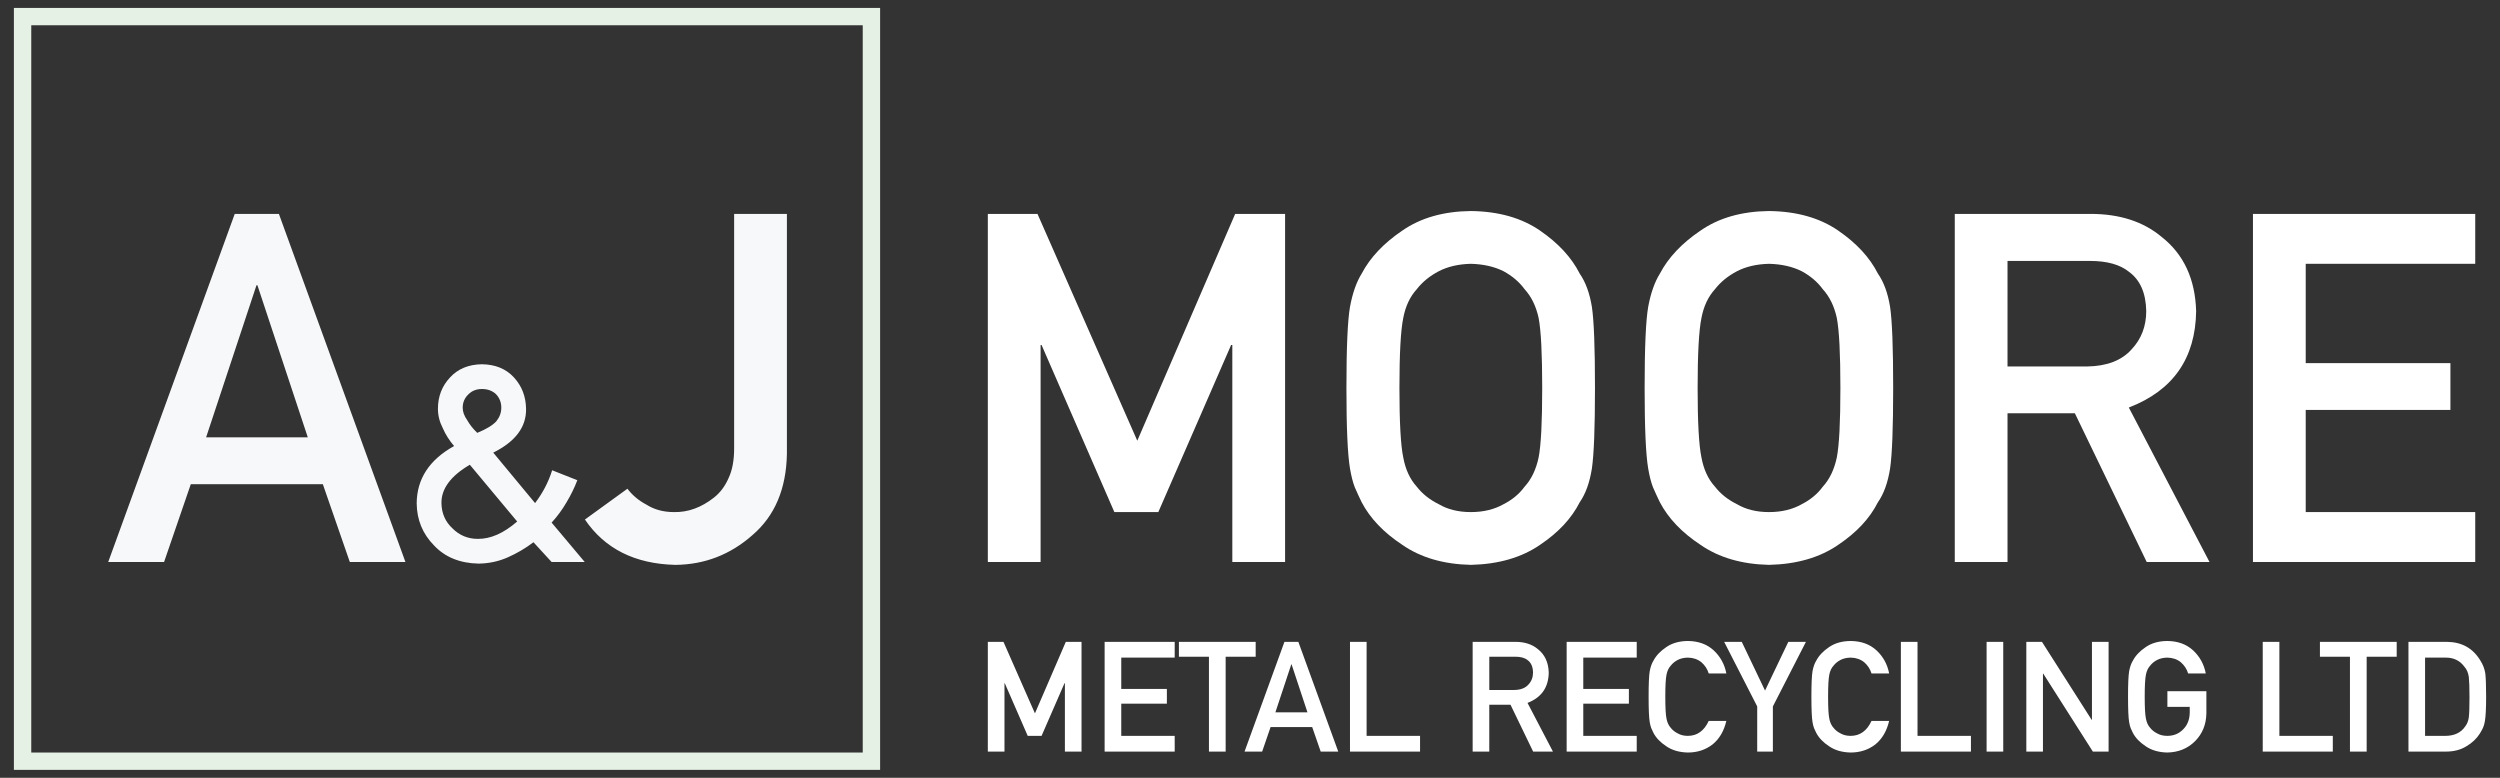
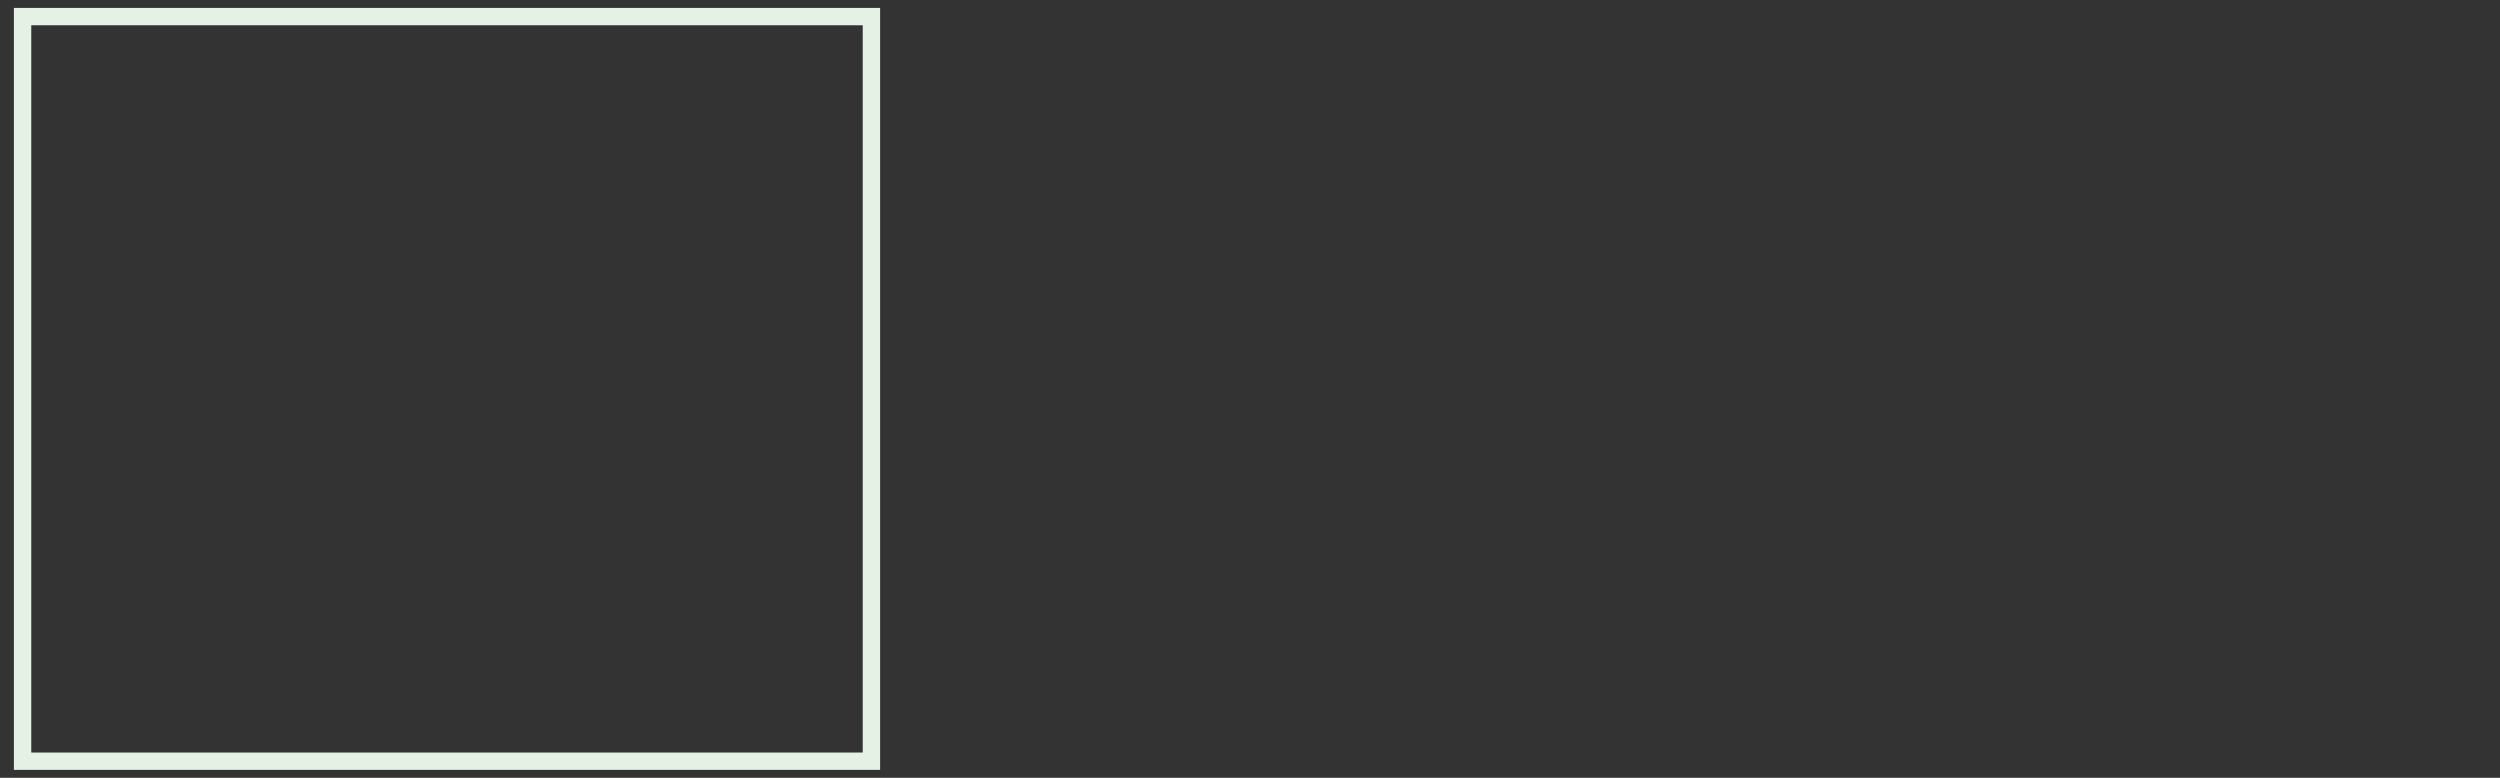
<svg xmlns="http://www.w3.org/2000/svg" version="1.1" id="Layer_1" x="0px" y="0px" width="180px" height="56px" viewBox="0 0 180 56" enable-background="new 0 0 180 56" xml:space="preserve">
  <rect x="0" y="0" width="180" height="56" fill="#333333" stroke="none" />
  <g>
    <path fill="#E5F1E5" d="M1,0.569h62.368v54.863H1V0.569z M2.251,1.82v52.36h59.866V1.82H2.251" />
-     <path fill="#F7F8F9" d="M45.174,35.188l-3.06,2.217c1.433,2.109,3.604,3.197,6.515,3.266c2.109-0.021,3.959-0.738,5.552-2.148   c1.604-1.375,2.43-3.322,2.476-5.844V15.401h-3.799v16.897c0,0.848-0.132,1.553-0.396,2.115c-0.252,0.584-0.602,1.053-1.049,1.408   c-0.917,0.723-1.879,1.072-2.888,1.049c-0.756,0-1.416-0.178-1.977-0.533C45.987,36.041,45.529,35.656,45.174,35.188z    M33.827,33.461l3.41,4.088c-0.975,0.846-1.921,1.262-2.838,1.25c-0.71,0-1.317-0.252-1.821-0.756   c-0.517-0.479-0.782-1.086-0.794-1.82C31.771,35.189,32.452,34.268,33.827,33.461z M38.409,39.041l1.308,1.424h2.383l-2.383-2.838   c0.4-0.434,0.759-0.92,1.075-1.463c0.316-0.529,0.575-1.059,0.775-1.588l-1.812-0.717c-0.265,0.846-0.675,1.633-1.23,2.363   l-3.012-3.633c1.602-0.795,2.389-1.848,2.363-3.158c-0.013-0.884-0.304-1.636-0.872-2.256c-0.568-0.62-1.337-0.936-2.305-0.949   c-0.962,0.013-1.728,0.33-2.296,0.949c-0.581,0.62-0.872,1.372-0.872,2.256c0,0.479,0.116,0.943,0.349,1.395   c0.2,0.459,0.472,0.889,0.814,1.289c-1.782,0.988-2.68,2.363-2.693,4.125c0.013,1.189,0.429,2.199,1.25,3.033   c0.794,0.846,1.866,1.281,3.216,1.307c0.749-0.012,1.449-0.164,2.102-0.455C37.227,39.834,37.84,39.473,38.409,39.041z    M33.314,29.355c0-0.381,0.139-0.705,0.417-0.969c0.252-0.252,0.575-0.378,0.969-0.378c0.413,0,0.752,0.126,1.017,0.378   c0.251,0.265,0.377,0.588,0.377,0.969c0,0.354-0.12,0.68-0.358,0.977c-0.265,0.291-0.723,0.568-1.375,0.834   c-0.303-0.291-0.545-0.598-0.726-0.92C33.42,29.941,33.314,29.645,33.314,29.355z M25.187,40.465h4.005l-9.111-25.063h-3.18   L7.791,40.465h4.022l1.925-5.605h9.506L25.187,40.465z M14.839,31.49l3.627-10.949h0.069l3.627,10.949H14.839z" />
-     <path fill="#FFFFFF" d="M162.213,40.465h16.004v-3.594h-12.205v-7.357h10.418v-3.369h-10.418v-7.151h12.205v-3.592h-16.004V40.465z    M140.742,40.465h3.799V29.754h4.848l5.175,10.711h4.521l-5.81-11.123c3.186-1.226,4.802-3.541,4.847-6.944   c-0.068-2.315-0.898-4.097-2.492-5.347c-1.317-1.1-3.02-1.65-5.105-1.65h-9.781V40.465z M144.541,18.788h5.948   c1.215,0,2.144,0.258,2.785,0.773c0.813,0.585,1.231,1.53,1.255,2.837c0,1.088-0.35,2.005-1.049,2.75   c-0.711,0.802-1.776,1.215-3.197,1.238h-5.742V18.788z M122.229,27.933c0-2.464,0.092-4.143,0.275-5.037   c0.16-0.848,0.487-1.541,0.98-2.08c0.4-0.516,0.928-0.945,1.581-1.289c0.642-0.332,1.409-0.51,2.304-0.533   c0.905,0.023,1.689,0.201,2.355,0.533c0.63,0.344,1.134,0.773,1.512,1.289c0.493,0.539,0.831,1.232,1.015,2.08   c0.172,0.894,0.258,2.573,0.258,5.037c0,2.463-0.086,4.131-0.258,5.002c-0.184,0.871-0.521,1.574-1.015,2.113   c-0.378,0.516-0.882,0.934-1.512,1.256c-0.666,0.377-1.45,0.566-2.355,0.566c-0.895,0-1.662-0.189-2.304-0.566   c-0.653-0.322-1.181-0.74-1.581-1.256c-0.493-0.539-0.82-1.242-0.98-2.113C122.32,32.064,122.229,30.396,122.229,27.933z    M118.413,27.933c0,2.864,0.086,4.801,0.258,5.809c0.092,0.539,0.206,0.986,0.344,1.342c0.149,0.344,0.315,0.705,0.499,1.082   c0.607,1.158,1.581,2.178,2.922,3.061c1.318,0.916,2.963,1.398,4.934,1.443c1.994-0.045,3.656-0.527,4.984-1.443   c1.318-0.883,2.27-1.902,2.854-3.061c0.425-0.607,0.717-1.414,0.877-2.424c0.149-1.008,0.224-2.945,0.224-5.809   c0-2.911-0.074-4.859-0.224-5.845c-0.16-0.986-0.452-1.782-0.877-2.39c-0.584-1.157-1.535-2.188-2.854-3.094   c-1.328-0.917-2.99-1.386-4.984-1.41c-1.971,0.023-3.615,0.493-4.934,1.41c-1.341,0.906-2.314,1.937-2.922,3.094   c-0.379,0.607-0.66,1.404-0.843,2.39C118.499,23.074,118.413,25.022,118.413,27.933z M100.759,27.933   c0-2.464,0.092-4.143,0.275-5.037c0.16-0.848,0.487-1.541,0.979-2.08c0.401-0.516,0.928-0.945,1.582-1.289   c0.641-0.332,1.409-0.51,2.303-0.533c0.906,0.023,1.69,0.201,2.355,0.533c0.63,0.344,1.135,0.773,1.513,1.289   c0.493,0.539,0.831,1.232,1.015,2.08c0.172,0.894,0.258,2.573,0.258,5.037c0,2.463-0.086,4.131-0.258,5.002   c-0.184,0.871-0.521,1.574-1.015,2.113c-0.378,0.516-0.883,0.934-1.513,1.256c-0.665,0.377-1.449,0.566-2.355,0.566   c-0.894,0-1.662-0.189-2.303-0.566c-0.654-0.322-1.181-0.74-1.582-1.256c-0.492-0.539-0.819-1.242-0.979-2.113   C100.851,32.064,100.759,30.396,100.759,27.933z M96.943,27.933c0,2.864,0.086,4.801,0.258,5.809   c0.092,0.539,0.205,0.986,0.344,1.342c0.148,0.344,0.314,0.705,0.498,1.082c0.607,1.158,1.582,2.178,2.922,3.061   c1.318,0.916,2.963,1.398,4.934,1.443c1.994-0.045,3.656-0.527,4.985-1.443c1.317-0.883,2.269-1.902,2.854-3.061   c0.424-0.607,0.716-1.414,0.877-2.424c0.149-1.008,0.224-2.945,0.224-5.809c0-2.911-0.074-4.859-0.224-5.845   c-0.161-0.986-0.453-1.782-0.877-2.39c-0.585-1.157-1.536-2.188-2.854-3.094c-1.329-0.917-2.991-1.386-4.985-1.41   c-1.971,0.023-3.615,0.493-4.934,1.41c-1.34,0.906-2.314,1.937-2.922,3.094c-0.379,0.607-0.659,1.404-0.842,2.39   C97.029,23.074,96.943,25.022,96.943,27.933z M71.124,40.465h3.799V24.838h0.069l5.243,12.033h3.163l5.243-12.033h0.086v15.626   h3.799V15.401h-3.593l-7.048,16.331l-7.186-16.331h-3.575V40.465z" />
-     <path fill="#FFFFFF" d="M174.605,47.348h1.431c0.606-0.016,1.076,0.207,1.409,0.666c0.162,0.184,0.266,0.424,0.309,0.721   c0.032,0.297,0.049,0.787,0.049,1.475c0,0.703-0.017,1.184-0.049,1.441c-0.036,0.26-0.121,0.475-0.255,0.645   c-0.304,0.459-0.791,0.688-1.463,0.688h-1.431V47.348z M173.408,54.115h2.682c0.593,0,1.094-0.131,1.502-0.391   c0.411-0.242,0.732-0.549,0.964-0.92c0.087-0.143,0.161-0.277,0.222-0.406c0.059-0.135,0.102-0.287,0.131-0.457   c0.061-0.336,0.092-0.928,0.092-1.777c0-0.797-0.02-1.359-0.06-1.684c-0.051-0.326-0.171-0.637-0.363-0.934   c-0.534-0.881-1.337-1.324-2.405-1.332h-2.764V54.115z M169.197,54.115h1.203v-6.832h2.162v-1.068h-5.527v1.068h2.162V54.115z    M162.917,54.115h5.045v-1.133h-3.847v-6.768h-1.198V54.115z M156.052,50.896h1.609v0.412c-0.007,0.494-0.163,0.895-0.466,1.197   c-0.304,0.318-0.688,0.477-1.154,0.477c-0.282,0-0.523-0.059-0.727-0.178c-0.205-0.102-0.372-0.234-0.498-0.396   c-0.156-0.17-0.259-0.393-0.309-0.666c-0.059-0.275-0.088-0.801-0.088-1.578c0-0.775,0.029-1.305,0.088-1.586   c0.05-0.268,0.152-0.486,0.309-0.656c0.126-0.162,0.293-0.299,0.498-0.406c0.203-0.105,0.444-0.162,0.727-0.168   c0.383,0.006,0.708,0.117,0.975,0.33c0.257,0.225,0.434,0.494,0.531,0.813h1.269c-0.126-0.66-0.431-1.215-0.911-1.664   c-0.48-0.443-1.102-0.67-1.863-0.676c-0.621,0.006-1.141,0.154-1.555,0.443c-0.424,0.285-0.73,0.611-0.922,0.977   c-0.119,0.191-0.207,0.441-0.266,0.752c-0.055,0.311-0.081,0.926-0.081,1.842c0,0.904,0.026,1.514,0.081,1.832   c0.029,0.17,0.064,0.311,0.108,0.424c0.047,0.107,0.1,0.221,0.157,0.34c0.191,0.365,0.498,0.688,0.922,0.965   c0.414,0.289,0.934,0.441,1.555,0.455c0.805-0.014,1.474-0.287,2.005-0.818c0.527-0.533,0.798-1.197,0.813-1.988v-1.609h-2.807   V50.896z M145.896,54.115h1.197v-5.613h0.022l3.571,5.613h1.133v-7.9h-1.198v5.613h-0.021l-3.577-5.613h-1.127V54.115z    M143.035,54.115h1.198v-7.9h-1.198V54.115z M136.863,54.115h5.045v-1.133h-3.847v-6.768h-1.198V54.115z M134.75,51.904   c-0.332,0.719-0.834,1.078-1.506,1.078c-0.281,0-0.523-0.059-0.727-0.178c-0.205-0.102-0.371-0.234-0.498-0.396   c-0.155-0.17-0.258-0.393-0.309-0.666c-0.059-0.275-0.087-0.801-0.087-1.578c0-0.775,0.028-1.305,0.087-1.586   c0.051-0.268,0.153-0.486,0.309-0.656c0.127-0.162,0.293-0.299,0.498-0.406c0.203-0.105,0.445-0.162,0.727-0.168   c0.383,0.006,0.708,0.117,0.975,0.33c0.258,0.225,0.434,0.494,0.531,0.813h1.269c-0.126-0.66-0.43-1.215-0.91-1.664   c-0.48-0.443-1.103-0.67-1.864-0.676c-0.621,0.006-1.14,0.154-1.555,0.443c-0.424,0.285-0.73,0.611-0.922,0.977   c-0.119,0.191-0.207,0.441-0.266,0.752c-0.054,0.311-0.081,0.926-0.081,1.842c0,0.904,0.027,1.514,0.081,1.832   c0.029,0.17,0.065,0.311,0.108,0.424c0.048,0.107,0.1,0.221,0.157,0.34c0.191,0.365,0.498,0.688,0.922,0.965   c0.415,0.289,0.934,0.441,1.555,0.455c0.687,0,1.281-0.195,1.783-0.584c0.487-0.395,0.818-0.957,0.991-1.691H134.75z    M126.52,54.115h1.127v-3.252l2.379-4.648h-1.268l-1.675,3.506l-1.675-3.506h-1.268l2.379,4.648V54.115z M123.029,51.904   c-0.332,0.719-0.834,1.078-1.506,1.078c-0.281,0-0.523-0.059-0.727-0.178c-0.205-0.102-0.371-0.234-0.498-0.396   c-0.155-0.17-0.258-0.393-0.309-0.666c-0.059-0.275-0.087-0.801-0.087-1.578c0-0.775,0.028-1.305,0.087-1.586   c0.051-0.268,0.153-0.486,0.309-0.656c0.127-0.162,0.293-0.299,0.498-0.406c0.203-0.105,0.445-0.162,0.727-0.168   c0.383,0.006,0.708,0.117,0.975,0.33c0.258,0.225,0.434,0.494,0.531,0.813h1.269c-0.126-0.66-0.431-1.215-0.911-1.664   c-0.48-0.443-1.102-0.67-1.863-0.676c-0.621,0.006-1.14,0.154-1.555,0.443c-0.424,0.285-0.73,0.611-0.922,0.977   c-0.119,0.191-0.207,0.441-0.266,0.752c-0.055,0.311-0.081,0.926-0.081,1.842c0,0.904,0.026,1.514,0.081,1.832   c0.029,0.17,0.065,0.311,0.108,0.424c0.048,0.107,0.1,0.221,0.157,0.34c0.191,0.365,0.498,0.688,0.922,0.965   c0.415,0.289,0.934,0.441,1.555,0.455c0.687,0,1.281-0.195,1.783-0.584c0.487-0.395,0.818-0.957,0.991-1.691H123.029z    M112.799,54.115h5.045v-1.133h-3.848v-2.318h3.284v-1.063h-3.284v-2.254h3.848v-1.133h-5.045V54.115z M106.031,54.115h1.197V50.74   h1.528l1.631,3.375h1.425l-1.831-3.506c1.005-0.387,1.514-1.117,1.528-2.189c-0.021-0.729-0.283-1.291-0.786-1.686   c-0.415-0.346-0.952-0.52-1.609-0.52h-3.083V54.115z M107.229,47.283h1.875c0.383,0,0.676,0.08,0.878,0.242   c0.257,0.186,0.388,0.482,0.396,0.895c0,0.344-0.11,0.633-0.33,0.867c-0.225,0.254-0.561,0.383-1.008,0.391h-1.811V47.283z    M97.199,54.115h5.045v-1.133h-3.848v-6.768h-1.197V54.115z M95.091,54.115h1.263l-2.872-7.9h-1.003l-2.872,7.9h1.268l0.607-1.766   h2.996L95.091,54.115z M91.828,51.287l1.145-3.453h0.021l1.143,3.453H91.828z M87.044,54.115h1.203v-6.832h2.162v-1.068h-5.527   v1.068h2.162V54.115z M79.533,54.115h5.045v-1.133h-3.847v-2.318h3.284v-1.063h-3.284v-2.254h3.847v-1.133h-5.045V54.115z    M71.124,54.115h1.198v-4.926h0.021l1.653,3.793h0.997l1.652-3.793h0.027v4.926h1.198v-7.9h-1.133l-2.222,5.148l-2.265-5.148   h-1.127V54.115z" />
  </g>
</svg>